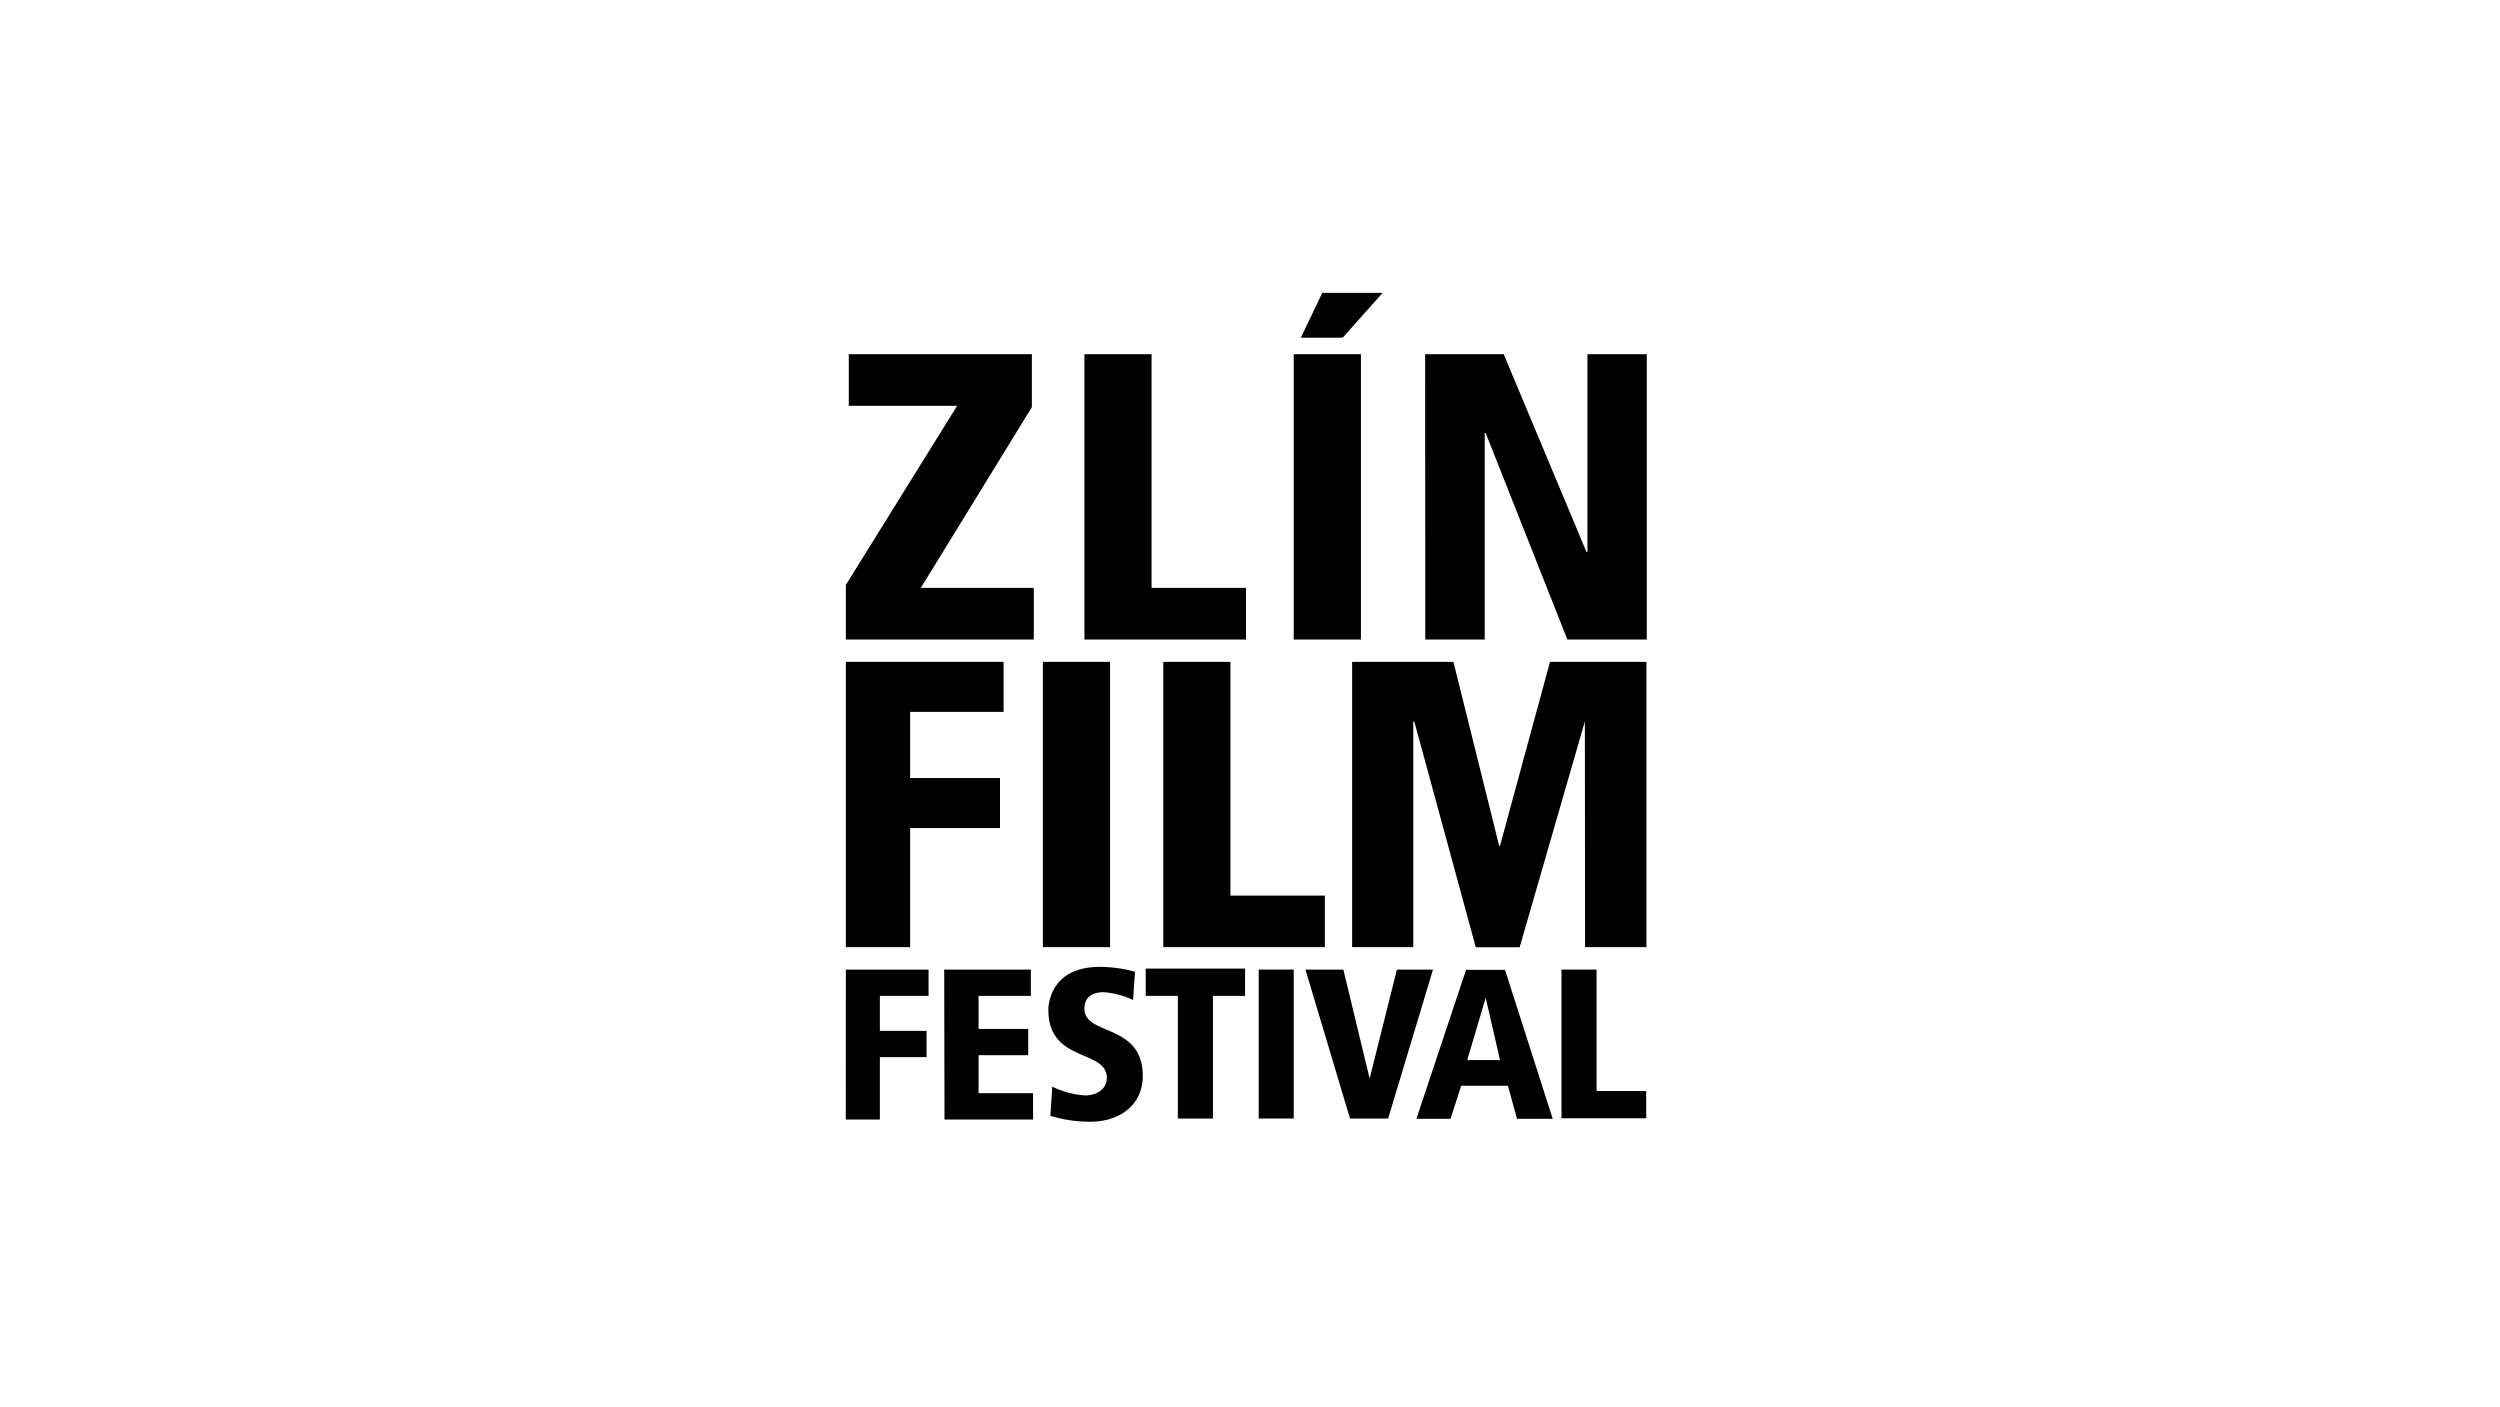
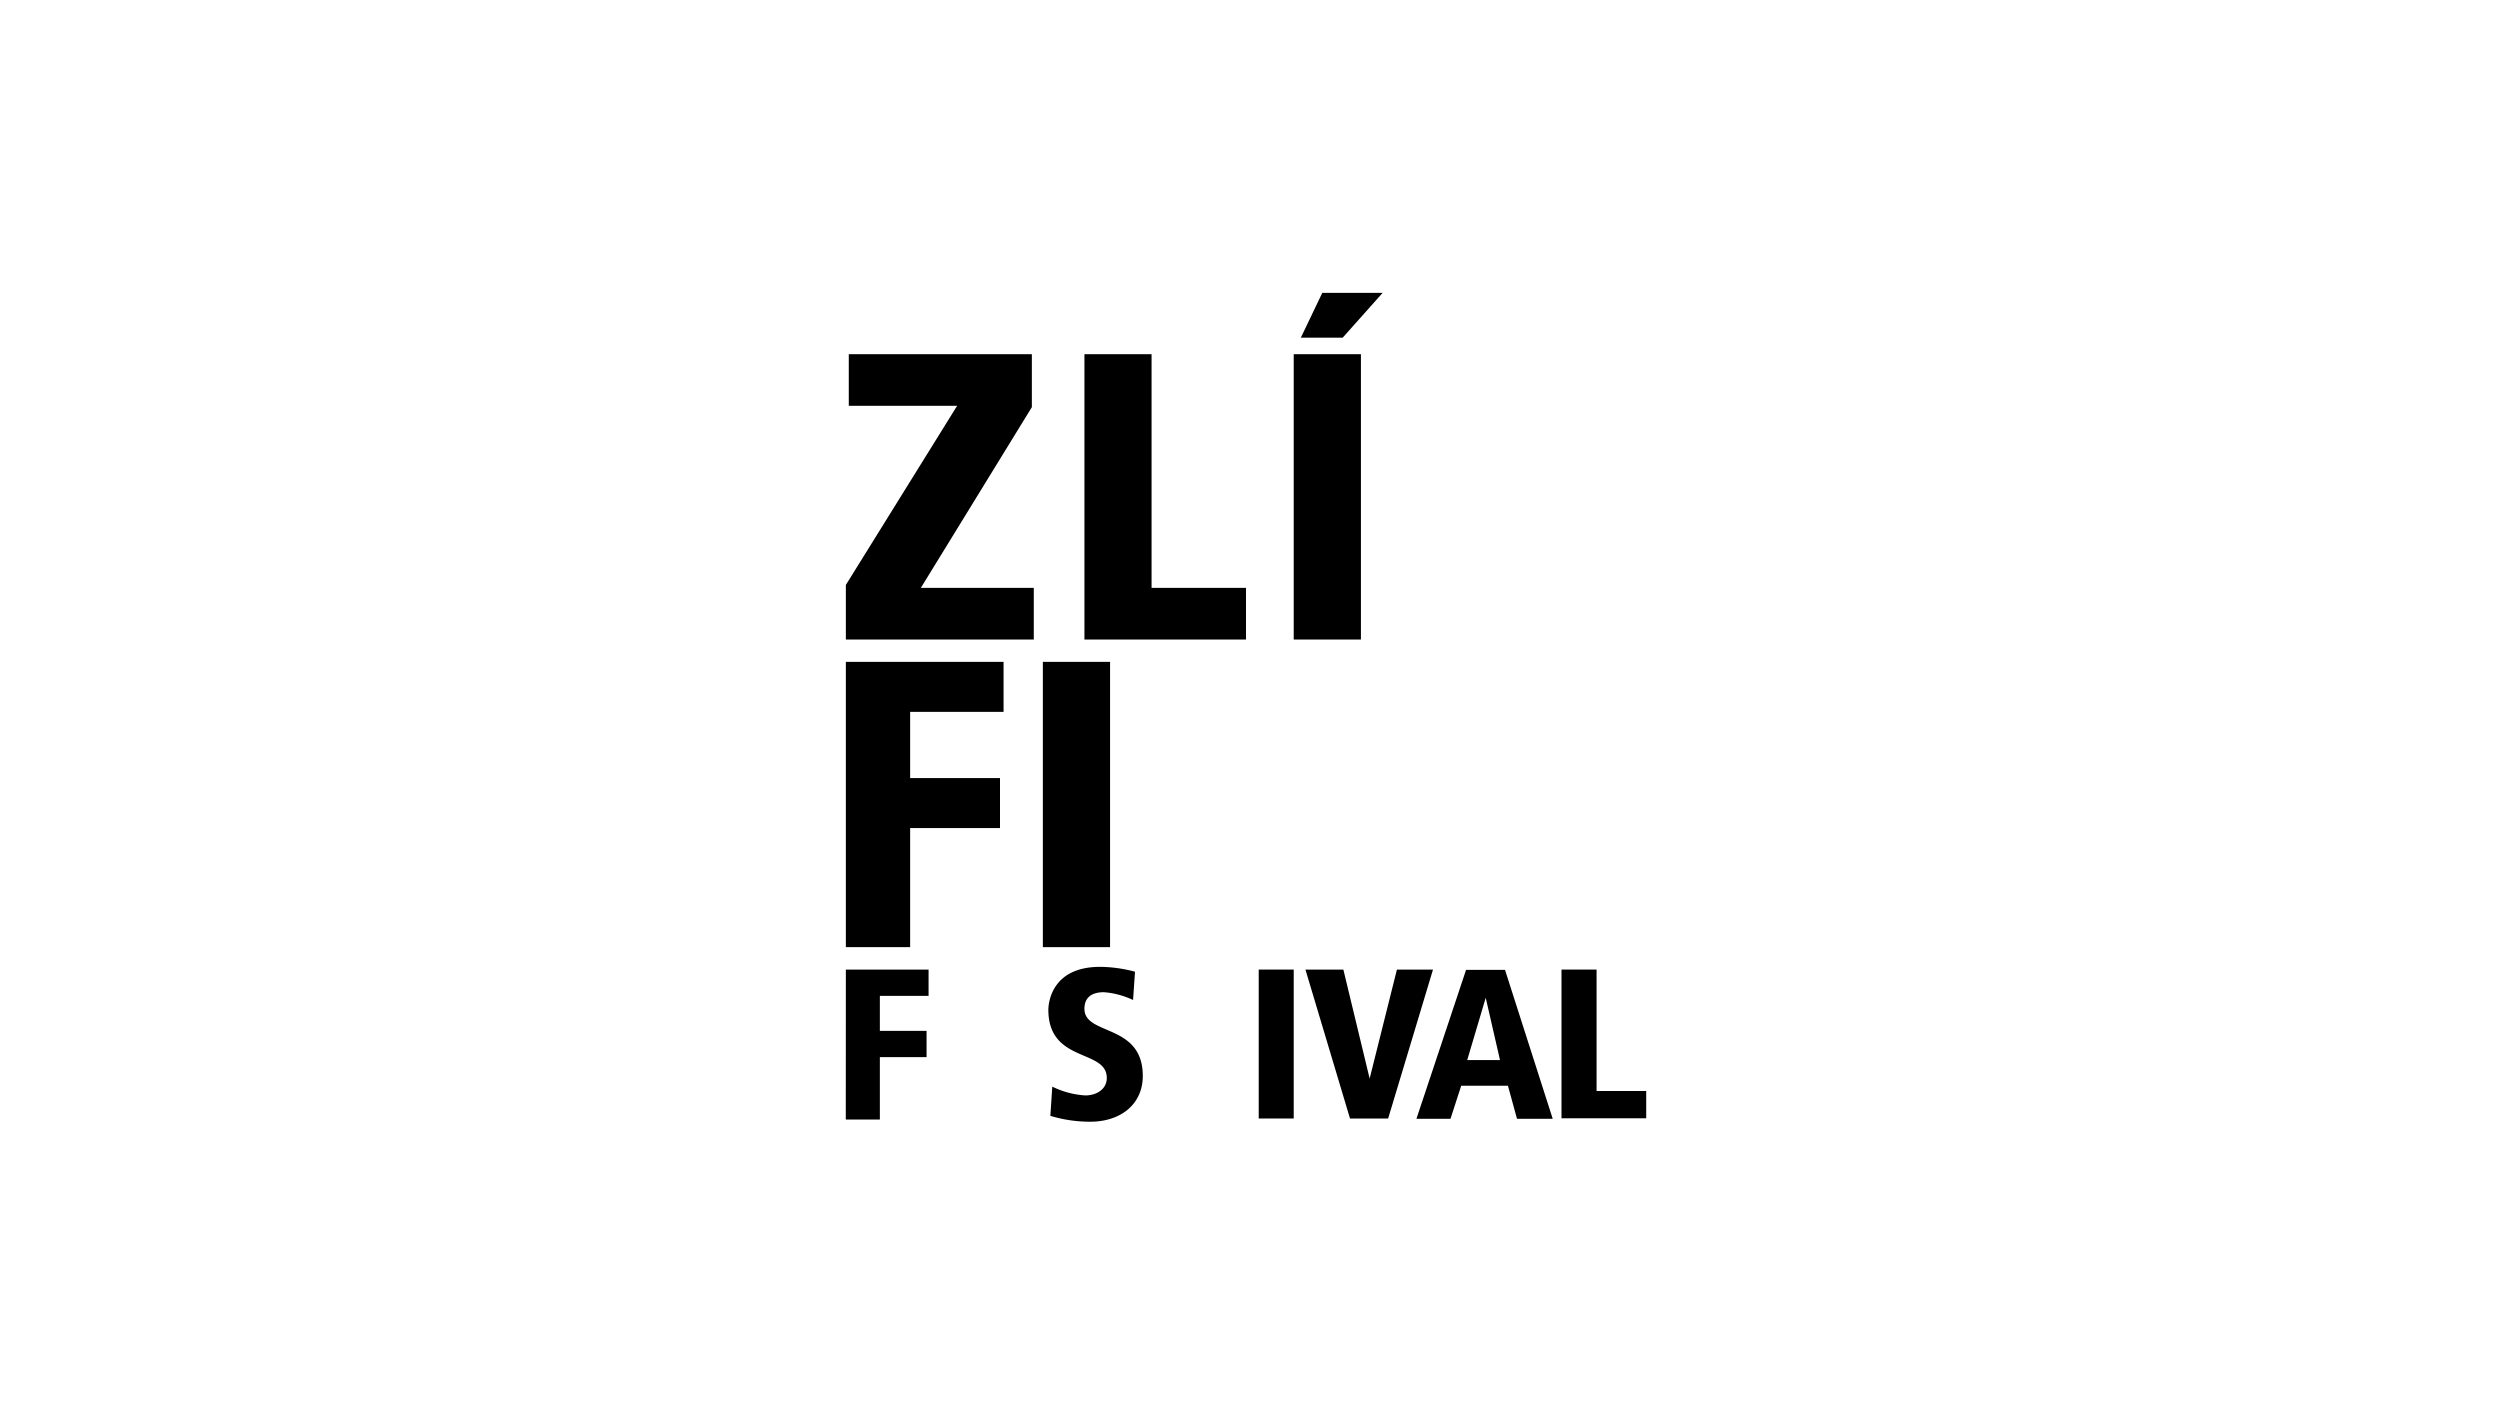
<svg xmlns="http://www.w3.org/2000/svg" id="Vrstva_41" data-name="Vrstva 41" viewBox="0 0 350 197">
  <path d="M118.42,81.89,134,56.81H118.83V49.59h25.63V57L128.92,82.3h15.81v7.23H118.42Z" />
  <path d="M151.82,49.59h9.4V82.3h13.22v7.23H151.82Z" />
  <path d="M181.12,49.59h9.41V89.53h-9.41Zm4-8.59h8.45l-5.59,6.27h-5.86Z" />
-   <path d="M199.52,49.59h11l11.58,27.67h.14V49.59h8.31V89.53H219.43L208,60.63h-.14v28.9h-8.32Z" />
  <path d="M118.42,92.66H140.5v7H127.42v9.27H140v7H127.42V132.6h-9Z" />
  <path d="M146,92.66h9.41V132.6H146Z" />
-   <path d="M162.86,92.66h9.4v32.72h13.22v7.22H162.86Z" />
-   <path d="M221.88,101h0l-9.13,31.62h-6.14L198,101h-.14V132.6H189.3V92.66h14.18l6.4,25.76H210L217,92.66h13.5V132.6h-8.59Z" />
  <path d="M118.42,135.74H130v3.68h-6.82v4.9h6.54V148h-6.54v8.73h-4.77Z" />
-   <path d="M132.19,135.74h12.13v3.68H137v4.63h6.95v3.68H137v5.32h7.63v3.68h-12.4Z" />
  <path d="M158.63,140a11.54,11.54,0,0,0-4.09-1.09c-1.63,0-2.72.68-2.72,2.32,0,3.81,8.17,2,8.17,9.4,0,4-3.13,6.41-7.36,6.41a19.21,19.21,0,0,1-5.58-.82l.27-4.09a12.11,12.11,0,0,0,4.63,1.23c1.5,0,3-.82,3-2.45,0-4.09-8.18-2.05-8.18-9.55,0-.68.28-6,7.23-6a19.25,19.25,0,0,1,4.9.68Z" />
-   <path d="M164.9,139.42h-4.5V135.6h13.91v3.82h-4.5v17.17H164.9Z" />
  <path d="M176.22,135.74h4.9v20.85h-4.9Z" />
  <path d="M182.76,135.74h5.31L191.75,151h0l3.82-15.26h5.05l-6.28,20.85H189Z" />
  <path d="M211.11,152h-6.54l-1.5,4.63H198.3l6.95-20.85h5.45l6.68,20.85h-5ZM208,139.69h0l-2.59,8.72H210Z" />
  <path d="M218.61,135.74h4.91v17h6.95v3.82H218.61Z" />
</svg>